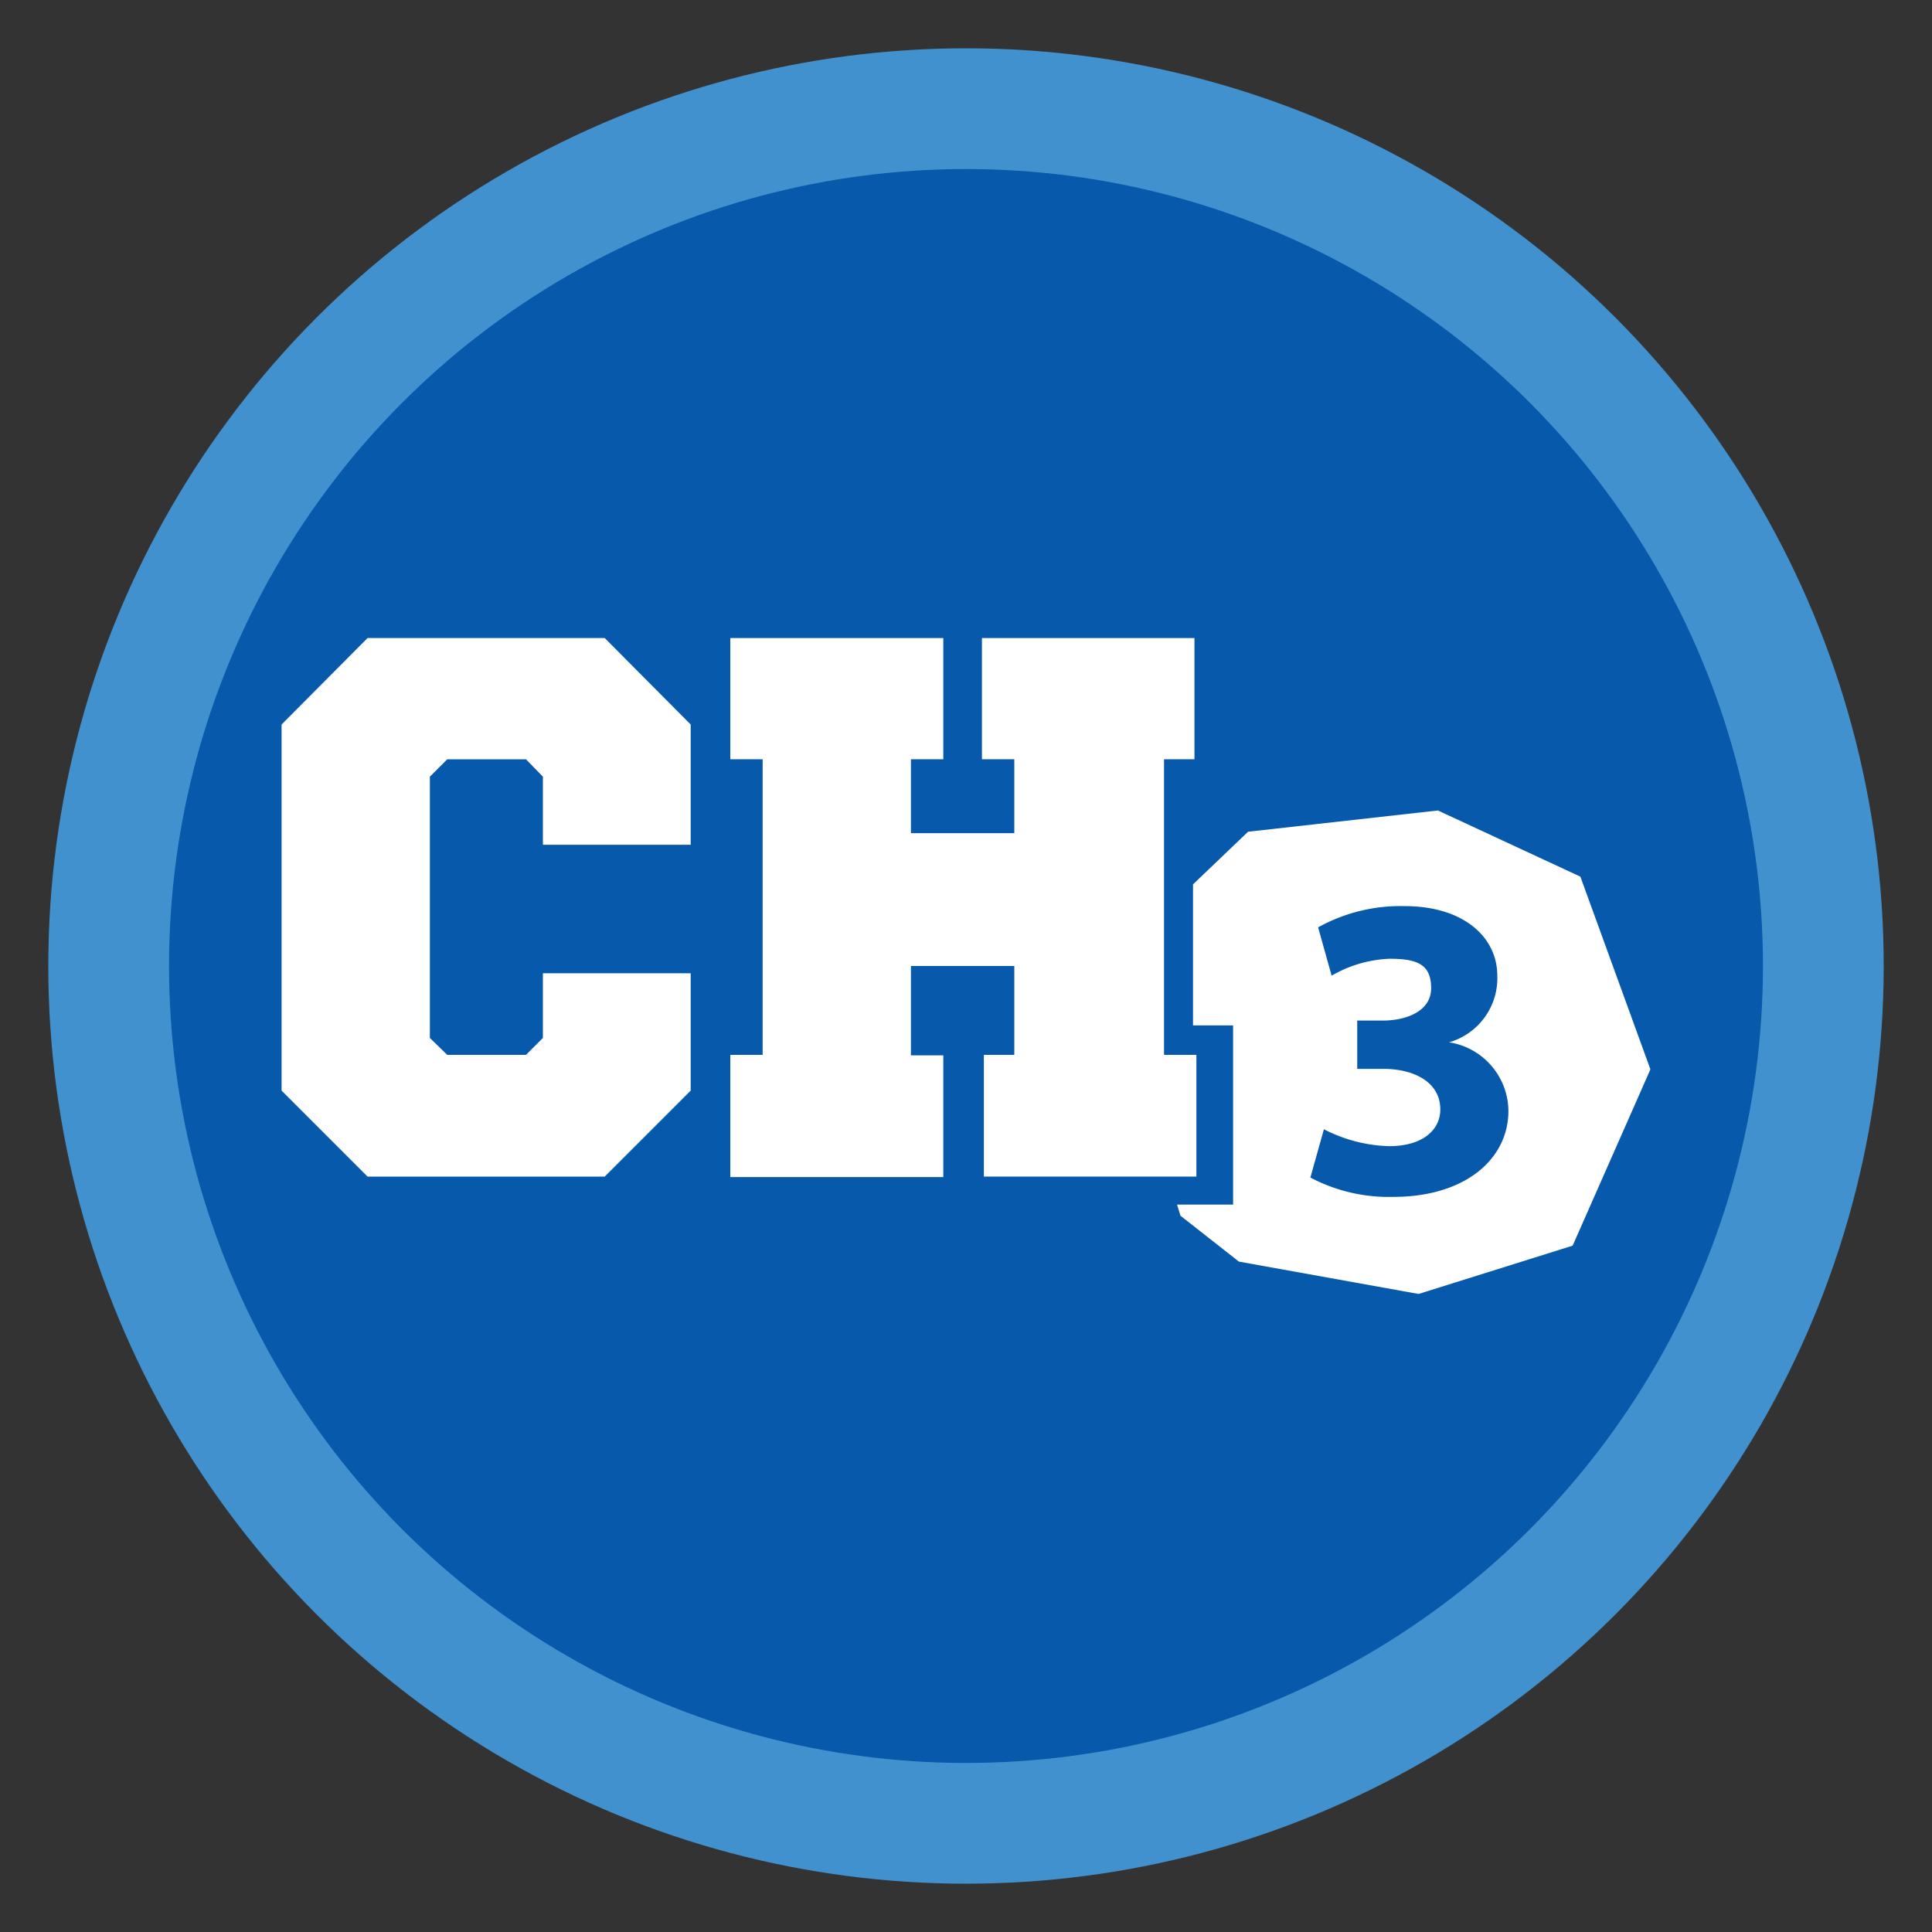
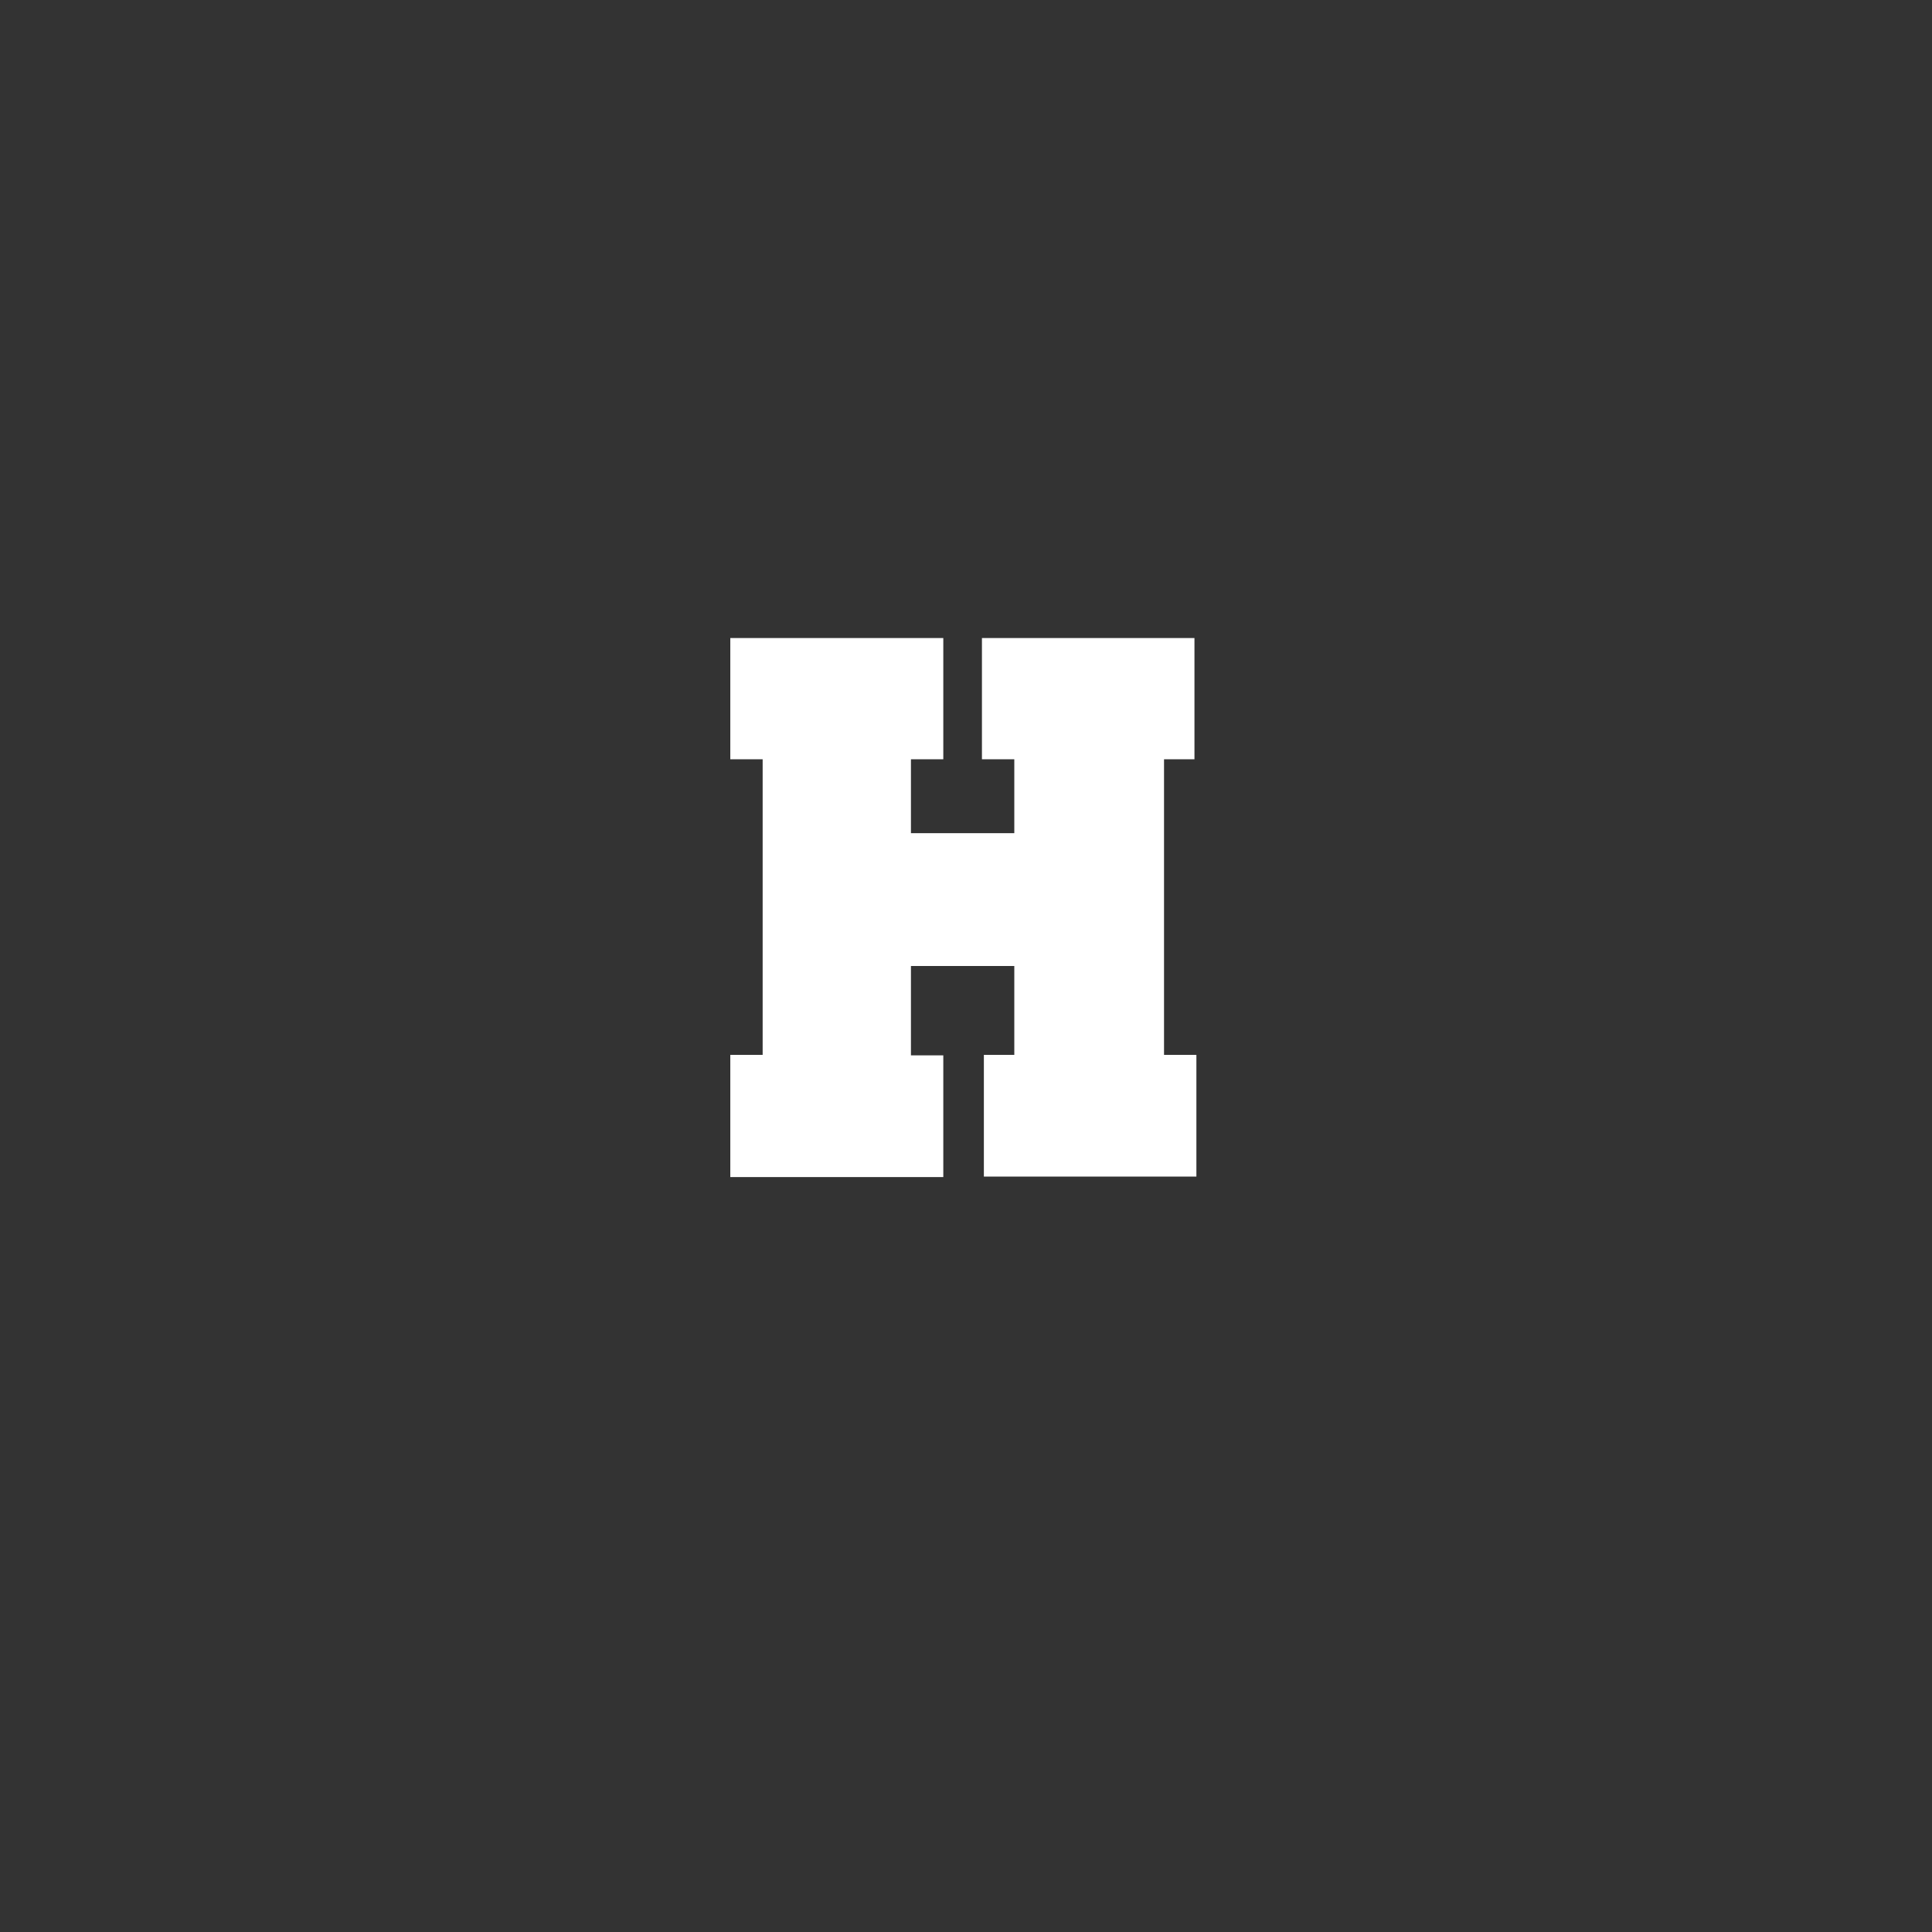
<svg xmlns="http://www.w3.org/2000/svg" viewBox="0 0 40 40" width="40" height="40" preserveAspectRatio="none">
  <rect x="0" y="0" width="40" height="40" fill="#333333" stroke="none" />
  <defs>
    <style>.cls-1{fill:#4191ce;}.cls-2{fill:#0659ab;}.cls-3{fill:#fff;}</style>
  </defs>
  <g id="Assets">
-     <circle class="cls-1" cx="20" cy="20" r="19" />
-     <circle class="cls-2" cx="20" cy="20" r="16.5" />
-     <path class="cls-3" d="M14.3,17.49H11.24V16.08l-.35-.36H9.26l-.36.36v5.41l.36.35h1.63l.35-.35V20.15H14.3v2.43l-1.78,1.78H7.61L5.83,22.58V15l1.78-1.79h4.91L14.3,15Z" />
    <path class="cls-3" d="M21,21.84V20H18.86v1.85h.67v2.52H15.12V21.84h.67V15.72h-.67V13.21h4.41v2.51h-.67v1.53H21V15.72h-.67V13.21h4.4v2.51H24.1v6.12h.67v2.52h-4.4V21.84Z" />
-     <path class="cls-3" d="M32.72,18.15l-2.95-1.37-3.93.44L24.7,18.31v2.92h.83v3.71H24.37l.07.23,1.21.95,3.72.67,3.19-1,1.61-3.65Zm-3.87,6.63a3.48,3.48,0,0,1-1.72-.4l.28-1a3.12,3.12,0,0,0,1.35.35c.7,0,1.06-.34,1.06-.76,0-.58-.57-.84-1.17-.84H28.1v-1h.53c.46,0,1-.18,1-.67s-.28-.61-.86-.61a2.59,2.59,0,0,0-1.2.35l-.28-1a3.52,3.52,0,0,1,1.79-.44c1.23,0,1.92.65,1.92,1.44A1.38,1.38,0,0,1,30,21.58v0A1.45,1.45,0,0,1,31.23,23C31.23,24,30.33,24.78,28.85,24.78Z" />
  </g>
</svg>